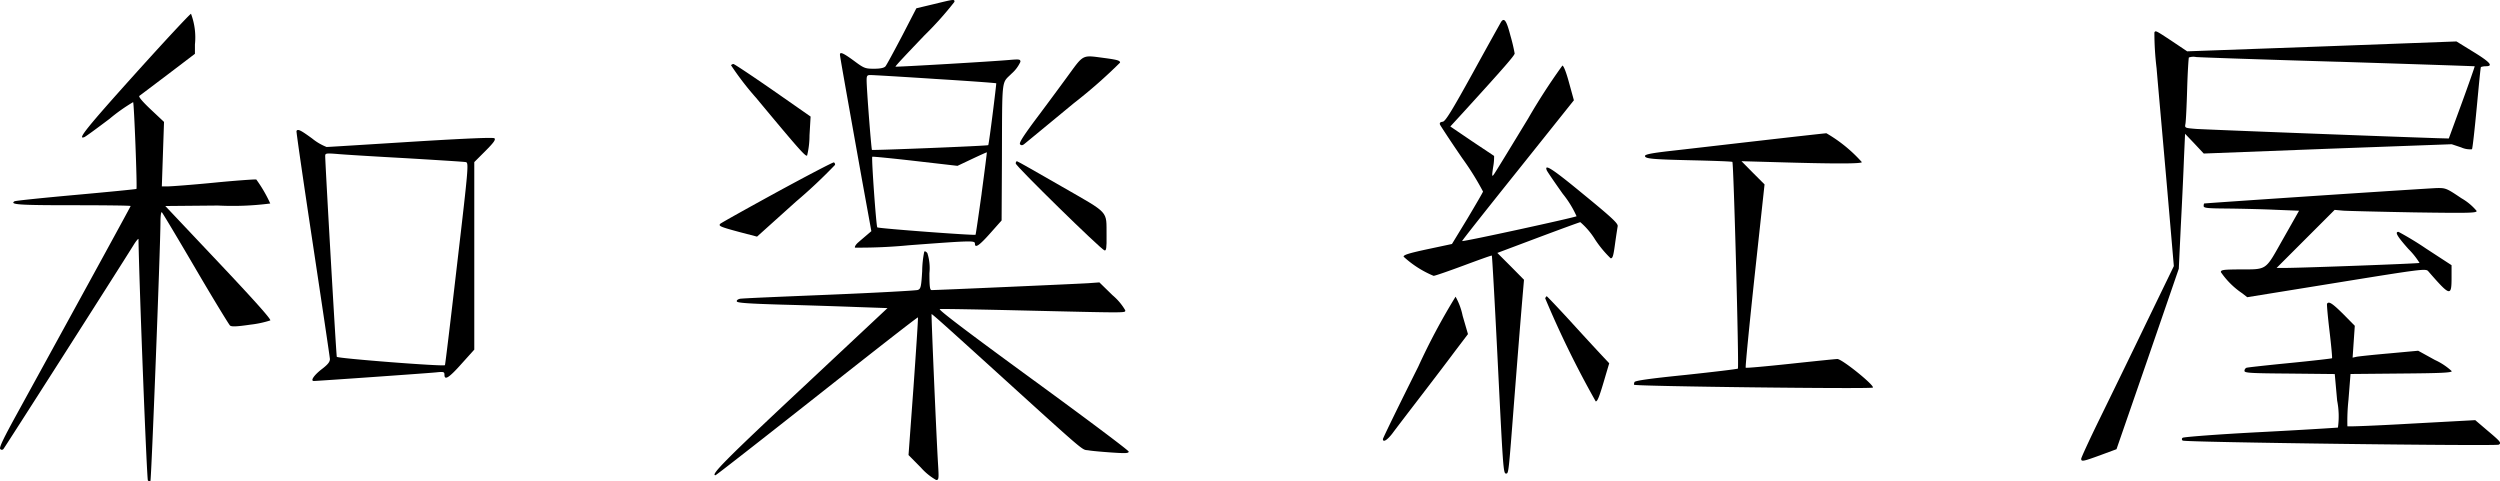
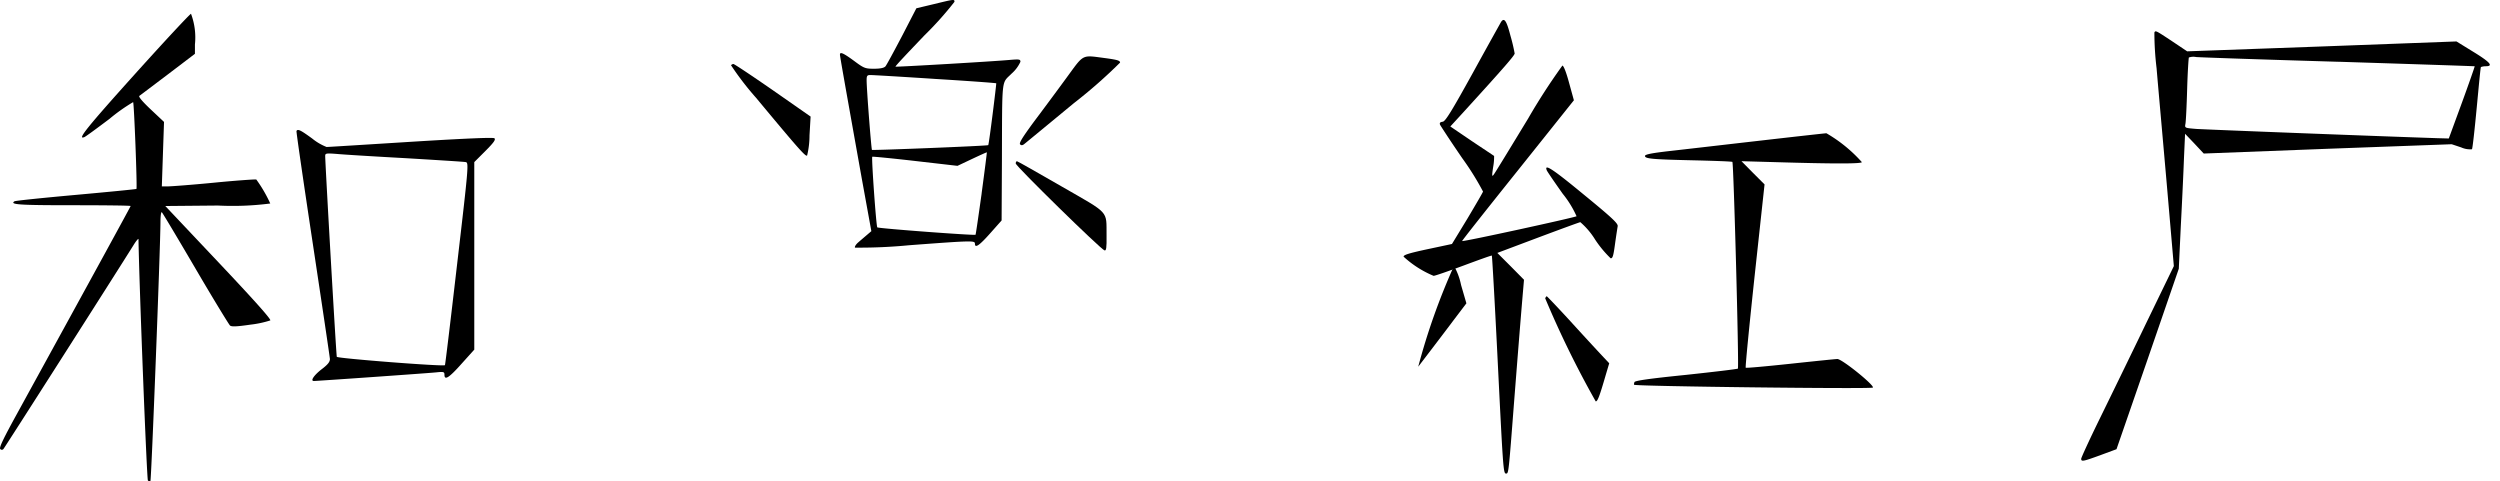
<svg xmlns="http://www.w3.org/2000/svg" width="210" height="40.428" viewBox="0 0 210 40.428">
  <g id="_136c0301d0843a7716798116f9426f76" data-name="136c0301d0843a7716798116f9426f76" transform="translate(-0.772 306.774)">
    <path id="パス_14149" data-name="パス 14149" d="M543.857-306.421l-1.437.343-1.213,2.346c-.672,1.279-1.292,2.426-1.384,2.531-.119.132-.422.2-.962.2-.738,0-.844-.04-1.674-.659-.883-.646-1.186-.791-1.186-.527,0,.132.29,1.78,1.846,10.48l.791,4.35-.369.316c-.2.171-.527.448-.738.633s-.316.382-.264.435a43.35,43.35,0,0,0,4.535-.2c5.326-.4,5.537-.4,5.537-.132,0,.409.369.158,1.292-.883l.949-1.068.026-4.957c.026-7.25-.053-6.5.817-7.382a2.92,2.92,0,0,0,.738-.989c0-.211-.092-.224-.883-.158-1.437.132-9.57.606-9.61.567s1.081-1.213,2.452-2.65a28.212,28.212,0,0,0,2.5-2.795C545.623-306.856,545.6-306.843,543.857-306.421Zm.105,6.275c2.821.171,5.141.343,5.167.369s-.606,5.115-.672,5.194c-.039.066-9.715.448-9.768.4s-.448-5.075-.448-5.866c0-.356.053-.422.3-.422C538.7-300.476,541.141-300.331,543.962-300.147Zm3.941,9.623c-.264,1.885-.488,3.441-.514,3.467-.053.079-8.16-.527-8.252-.62s-.5-5.84-.422-5.932c.026-.026,1.648.132,3.6.356l3.559.409,1.226-.58c.672-.316,1.226-.567,1.239-.554S548.154-292.409,547.9-290.523Z" transform="translate(-464.673)" />
    <path id="パス_14150" data-name="パス 14150" d="M12.086-292.912c-4.047,4.5-4.864,5.523-4.231,5.273.092-.026,1.041-.725,2.109-1.529a14.776,14.776,0,0,1,1.991-1.41c.079.066.356,7.224.277,7.29-.026.026-2.307.25-5.075.5s-5.088.488-5.167.54c-.435.277.422.33,4.891.33,2.676,0,4.864.026,4.864.066s-2.781,5.128-9.583,17.519c-1.094,1.991-1.476,2.781-1.371,2.887a.168.168,0,0,0,.264.013c.092-.092,9.373-14.632,10.928-17.124.224-.369.422-.593.422-.514.066,4.021.7,20.182.791,20.274.066.066.171.092.211.04.079-.079.83-19.444.844-21.711,0-.567.053-.923.119-.857s1.345,2.2,2.834,4.746S20-271.9,20.088-271.82c.119.119.54.105,1.714-.066a8.626,8.626,0,0,0,1.674-.356c.092-.092-1.463-1.819-4.337-4.864l-4.482-4.746,4.416-.04a24.615,24.615,0,0,0,4.4-.171A11.48,11.48,0,0,0,22.3-284.08c-.04-.026-1.621.079-3.506.264s-3.651.316-3.928.316h-.5l.092-2.716.092-2.7-1.107-1.041c-.712-.672-1.055-1.081-.962-1.147s1.173-.883,2.412-1.819l2.254-1.714v-.791a5.659,5.659,0,0,0-.33-2.571C16.74-298,14.6-295.706,12.086-292.912Z" transform="translate(0 -7.617)" />
    <path id="パス_14151" data-name="パス 14151" d="M903.379-293.887c-.053.092-1.12,2-2.36,4.258-1.793,3.243-2.32,4.1-2.544,4.126s-.277.105-.224.25c.053.105.883,1.384,1.872,2.821a23.24,23.24,0,0,1,1.74,2.795c-.026.092-.62,1.107-1.318,2.281l-1.292,2.122-2.043.435c-1.6.343-2.043.488-2.017.633a8.584,8.584,0,0,0,2.518,1.608c.119,0,1.266-.4,2.531-.87s2.333-.857,2.36-.831.237,3.731.461,8.226c.488,9.808.5,10.084.738,10.084.211,0,.211-.053.659-5.866.356-4.535.54-6.842.725-9.03l.119-1.384-1.12-1.134-1.121-1.12,3.4-1.279c1.872-.7,3.48-1.292,3.572-1.305a6.255,6.255,0,0,1,1.252,1.476,9.365,9.365,0,0,0,1.292,1.556c.171.026.237-.2.369-1.186.092-.672.2-1.345.224-1.5.053-.224-.448-.7-2.847-2.663-2.636-2.175-3.335-2.623-3.111-2.043.04.105.646.989,1.345,1.977a8.475,8.475,0,0,1,1.16,1.885c-.132.105-9.544,2.162-9.61,2.083-.026-.026,2.083-2.689,4.68-5.932l4.706-5.892-.4-1.45c-.237-.883-.461-1.463-.567-1.463a51.942,51.942,0,0,0-2.874,4.442c-1.49,2.452-2.781,4.574-2.887,4.706-.158.224-.171.132-.053-.633a4.666,4.666,0,0,0,.079-.923c-.026-.026-.87-.58-1.872-1.252l-1.806-1.226,1.041-1.134c3.533-3.876,4.363-4.838,4.363-5a14.441,14.441,0,0,0-.356-1.5C903.84-293.992,903.643-294.282,903.379-293.887Z" transform="translate(-776.516 -11.045)" />
    <path id="パス_14152" data-name="パス 14152" d="M1333.143-286.7a24.918,24.918,0,0,0,.184,3.006c.132,1.582.527,5.972.857,9.755l.593,6.868-2.294,4.732c-1.252,2.6-3.006,6.2-3.889,8s-1.6,3.361-1.6,3.454c0,.264.171.224,1.648-.316l1.318-.488,2.623-7.58,2.61-7.58.171-3.625c.105-1.991.224-4.548.264-5.668l.092-2.043.791.83.778.83,10.414-.4,10.414-.382.791.264a1.806,1.806,0,0,0,.91.158c.053-.066.224-1.635.4-3.48s.316-3.388.356-3.427a1.3,1.3,0,0,1,.409-.066c.659,0,.369-.343-1.055-1.213l-1.411-.87-11.31.422-11.31.409-1.279-.857C1333.235-286.881,1333.248-286.868,1333.143-286.7Zm15.476,2.465c6.275.2,11.416.369,11.429.382s-.461,1.384-1.068,3.045l-1.107,3.019-.962-.026c-5.181-.171-19.51-.725-20.261-.778-.962-.079-.962-.079-.9-.422.04-.2.105-1.516.145-2.926s.119-2.61.145-2.65a1.151,1.151,0,0,1,.606-.04C1336.966-284.6,1342.344-284.416,1348.619-284.232Z" transform="translate(-1151.402 -17.352)" />
    <path id="パス_14153" data-name="パス 14153" d="M654.522-268.973c-.751,1.028-1.964,2.663-2.689,3.625-.949,1.292-1.266,1.793-1.16,1.9s.211.092.382-.053c.132-.105,1.991-1.635,4.126-3.4a42.725,42.725,0,0,0,3.889-3.414c0-.171-.237-.237-1.186-.369C655.787-270.95,656.09-271.108,654.522-268.973Z" transform="translate(-564.212 -31.2)" />
    <path id="パス_14154" data-name="パス 14154" d="M466.592-265.895a24.24,24.24,0,0,0,2.109,2.742c3.7,4.456,4.166,4.957,4.284,4.838a7.193,7.193,0,0,0,.2-1.687l.092-1.582L470.1-263.8c-1.753-1.213-3.23-2.2-3.309-2.2A.3.3,0,0,0,466.592-265.895Z" transform="translate(-404.414 -35.399)" />
    <path id="パス_14155" data-name="パス 14155" d="M189.695-223.864c-.026.066.593,4.311,1.371,9.465s1.424,9.5,1.437,9.689c0,.25-.185.475-.725.883-.633.5-.936.962-.62.962.29,0,9.663-.659,10.282-.725s.685-.04.685.2c0,.5.382.264,1.437-.923l1.068-1.186v-15.753l.936-.936c.712-.712.883-.962.751-1.068-.119-.079-2.386.013-7.026.3-3.77.237-6.947.435-7.066.435a4.535,4.535,0,0,1-1.213-.712C190.037-223.943,189.8-224.062,189.695-223.864Zm9.135,2.281c2.65.158,4.93.3,5.075.33.264.053.264.185-.712,8.529-.54,4.666-1,8.5-1.028,8.529-.092.132-9.03-.567-9.083-.7s-.975-16.227-.975-16.873c0-.224.079-.237.962-.171C193.583-221.887,196.18-221.728,198.83-221.583Z" transform="translate(-164.018 -71.906)" />
    <path id="パス_14156" data-name="パス 14156" d="M1052.41-221.254c-3.005.343-6.38.738-7.474.857-1.463.171-2.017.277-2.017.409,0,.237.633.29,4.205.369,1.687.04,3.111.092,3.137.132.105.105.567,17.269.461,17.361-.053.04-2.017.277-4.363.527-3.111.316-4.284.488-4.324.606s-.053.2-.026.224c.132.132,19.918.369,20.05.237.171-.171-2.584-2.4-2.979-2.4-.158,0-1.938.185-3.955.4s-3.7.369-3.744.33.3-3.52.751-7.738l.83-7.659-.975-.975-.962-.975,2.834.079c4.9.145,7.237.145,7.277,0a12.106,12.106,0,0,0-2.979-2.426C1058-221.887,1055.416-221.6,1052.41-221.254Z" transform="translate(-903.968 -73.685)" />
-     <path id="パス_14157" data-name="パス 14157" d="M464.2-200.828c-2.557,1.4-4.706,2.6-4.785,2.676-.185.185,0,.264,1.621.7l1.463.382,3.269-2.94a43.372,43.372,0,0,0,3.282-3.085.206.206,0,0,0-.092-.211C468.91-203.346,466.774-202.226,464.2-200.828Z" transform="translate(-398.136 -89.827)" />
    <path id="パス_14158" data-name="パス 14158" d="M648-203.815c0,.211,7.171,7.237,7.461,7.3.145.04.185-.2.171-1.252-.026-2.136.316-1.766-3.81-4.139-1.991-1.147-3.665-2.1-3.717-2.1S648-203.921,648-203.815Z" transform="translate(-561.909 -89.226)" />
-     <path id="パス_14159" data-name="パス 14159" d="M1414.425-186.267c-5.141.343-9.373.633-9.386.646s-.04.105-.04.211c0,.171.316.2,2.017.211,1.094.013,2.9.053,4.007.105l1.99.079-1.345,2.373c-1.555,2.742-1.265,2.544-3.8,2.557-1.213.013-1.424.04-1.424.224a6.7,6.7,0,0,0,1.793,1.78l.422.33,7.5-1.213c7.158-1.16,7.5-1.2,7.7-.975,1.845,2.122,1.964,2.162,1.964.54v-1.041l-2.149-1.4a26.039,26.039,0,0,0-2.307-1.4c-.33,0-.119.369.83,1.437a6.327,6.327,0,0,1,.936,1.173c-.053.053-9.6.409-11.35.422h-.659l2.439-2.439,2.439-2.439.725.066c.4.026,3.085.092,5.972.145,4.587.066,5.233.053,5.233-.119a4.711,4.711,0,0,0-1.279-1.068c-1.252-.844-1.318-.87-2.083-.857C1424.141-186.9,1419.579-186.61,1414.425-186.267Z" transform="translate(-1219.12 -104.058)" />
-     <path id="パス_14160" data-name="パス 14160" d="M473.688-146.564a8.682,8.682,0,0,0-.171,1.621c-.079,1.331-.119,1.49-.369,1.582-.158.053-3.506.237-7.461.4s-7.316.3-7.487.343-.29.132-.25.224c.04.119,1.041.185,3.731.264,2.017.053,4.864.145,6.3.2l2.623.092-7.237,6.776c-6.327,5.919-7.672,7.277-7.211,7.263.053,0,3.9-3.006,8.529-6.657s8.45-6.644,8.476-6.6-.145,2.636-.369,5.8l-.422,5.761,1.041,1.055a4.988,4.988,0,0,0,1.279,1.041c.224,0,.237-.092.158-1.358-.145-2.412-.58-12.536-.54-12.576s2.083,1.819,4.574,4.073c8.674,7.87,7.988,7.277,8.595,7.369.3.053,1.186.132,1.977.185,1.16.079,1.411.066,1.411-.079-.013-.105-3.638-2.821-8.068-6.051-5.4-3.941-7.962-5.879-7.8-5.919.132-.026,3.032.026,6.446.105,9.61.224,9.1.224,9.135,0a4.846,4.846,0,0,0-1.068-1.266l-1.107-1.081-.91.066c-.8.053-12.694.58-13.182.58-.145,0-.185-.277-.185-1.424a4.141,4.141,0,0,0-.171-1.674C473.846-146.6,473.727-146.643,473.688-146.564Z" transform="translate(-395.282 -139.056)" />
-     <path id="パス_14161" data-name="パス 14161" d="M884.966-111.824c-1.635,3.269-2.966,6-2.966,6.077,0,.316.369.092.817-.5.25-.343,1.279-1.687,2.281-2.992s2.32-3.032,2.926-3.849l1.12-1.476-.448-1.542a5.485,5.485,0,0,0-.593-1.6A54.674,54.674,0,0,0,884.966-111.824Z" transform="translate(-765.063 -164.146)" />
+     <path id="パス_14161" data-name="パス 14161" d="M884.966-111.824s2.32-3.032,2.926-3.849l1.12-1.476-.448-1.542a5.485,5.485,0,0,0-.593-1.6A54.674,54.674,0,0,0,884.966-111.824Z" transform="translate(-765.063 -164.146)" />
    <path id="パス_14162" data-name="パス 14162" d="M985.39-117.829a82.382,82.382,0,0,0,4.245,8.661c.158,0,.316-.409.844-2.228l.29-.975-.448-.475c-.25-.264-1.424-1.529-2.6-2.821s-2.175-2.333-2.2-2.333S985.43-117.921,985.39-117.829Z" transform="translate(-854.822 -163.889)" />
-     <path id="パス_14163" data-name="パス 14163" d="M1403.272-113.819c-.026.053.066,1.094.211,2.307s.237,2.241.211,2.267-1.621.211-3.546.4-3.559.369-3.638.4a.281.281,0,0,0-.171.264c0,.171.5.2,3.8.224l3.783.04.2,2.228a6.79,6.79,0,0,1,.066,2.267c-.066.013-3.005.2-6.525.382s-6.446.409-6.512.475a.136.136,0,0,0,0,.237c.132.145,26.338.475,26.549.343.237-.145.158-.25-.923-1.16l-1.055-.9-5.339.29c-2.94.171-5.365.264-5.4.224a16.74,16.74,0,0,1,.092-2.228l.171-2.162,4.258-.04c3.282-.026,4.245-.066,4.245-.2a5.352,5.352,0,0,0-1.41-.936l-1.411-.778-2.439.224c-1.358.119-2.6.25-2.768.29l-.3.066.092-1.345.092-1.331-.962-.975C1403.707-113.872,1403.417-114.056,1403.272-113.819Z" transform="translate(-1207.03 -167.437)" />
  </g>
</svg>